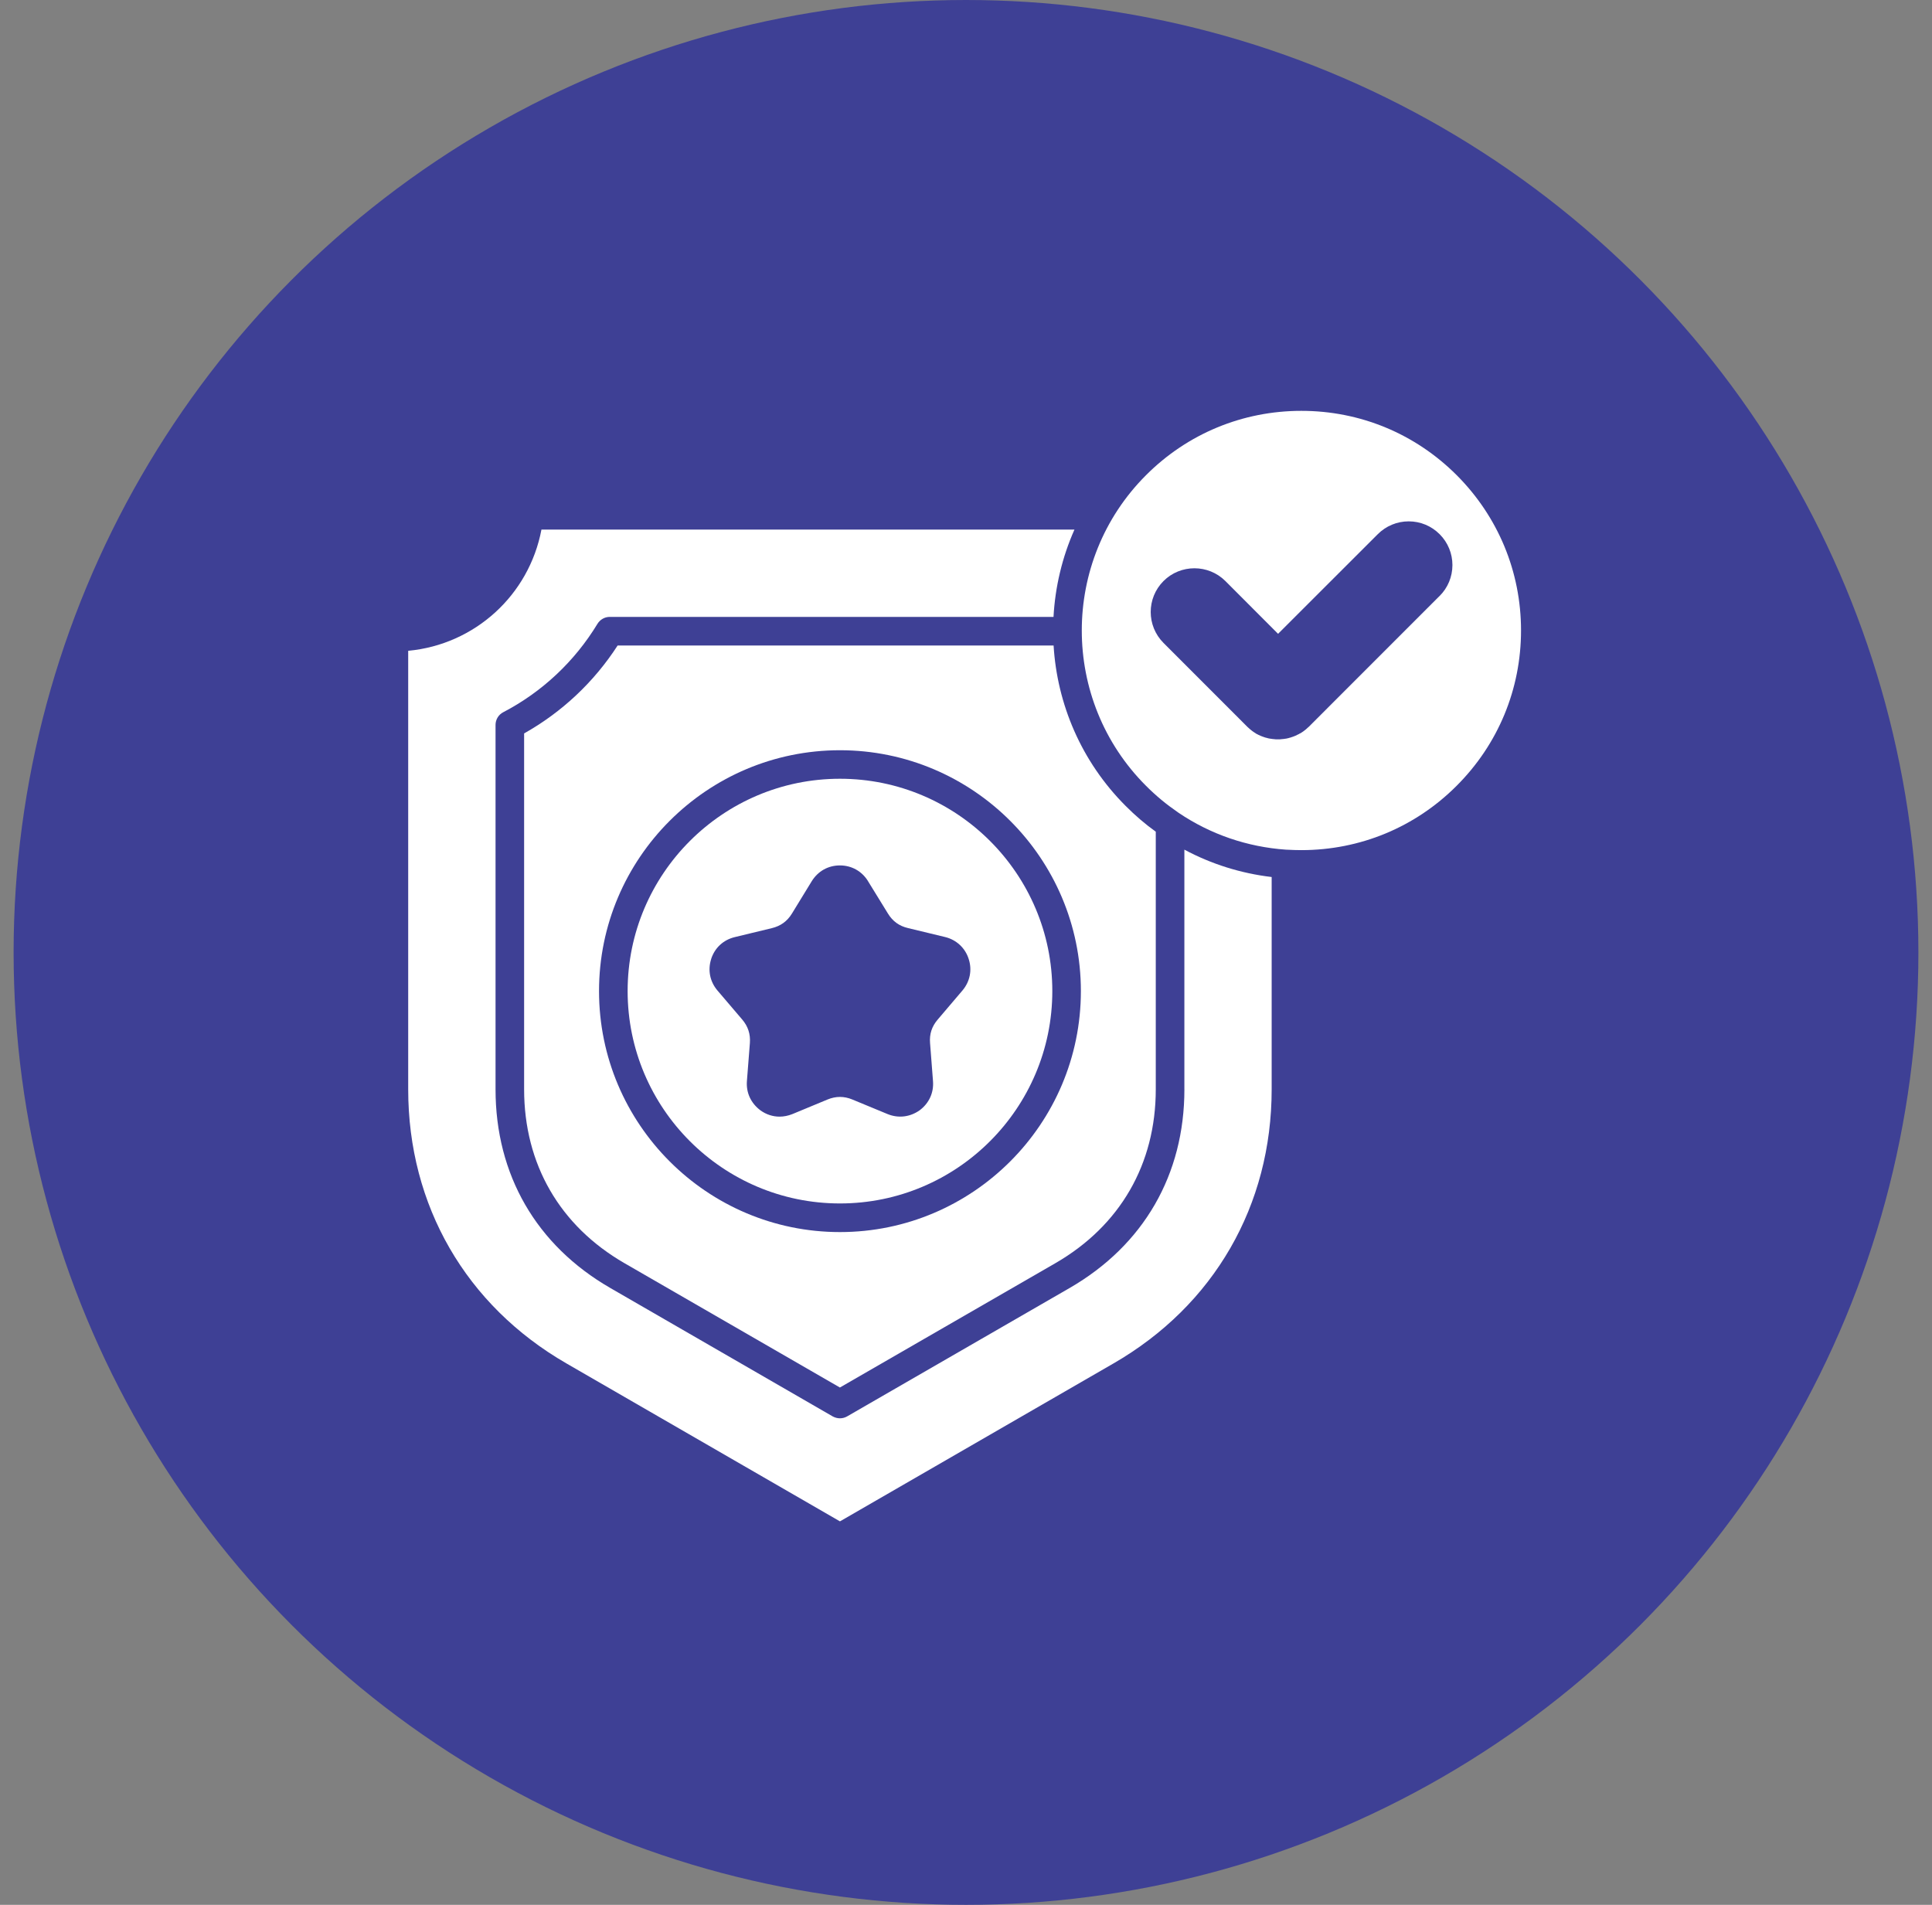
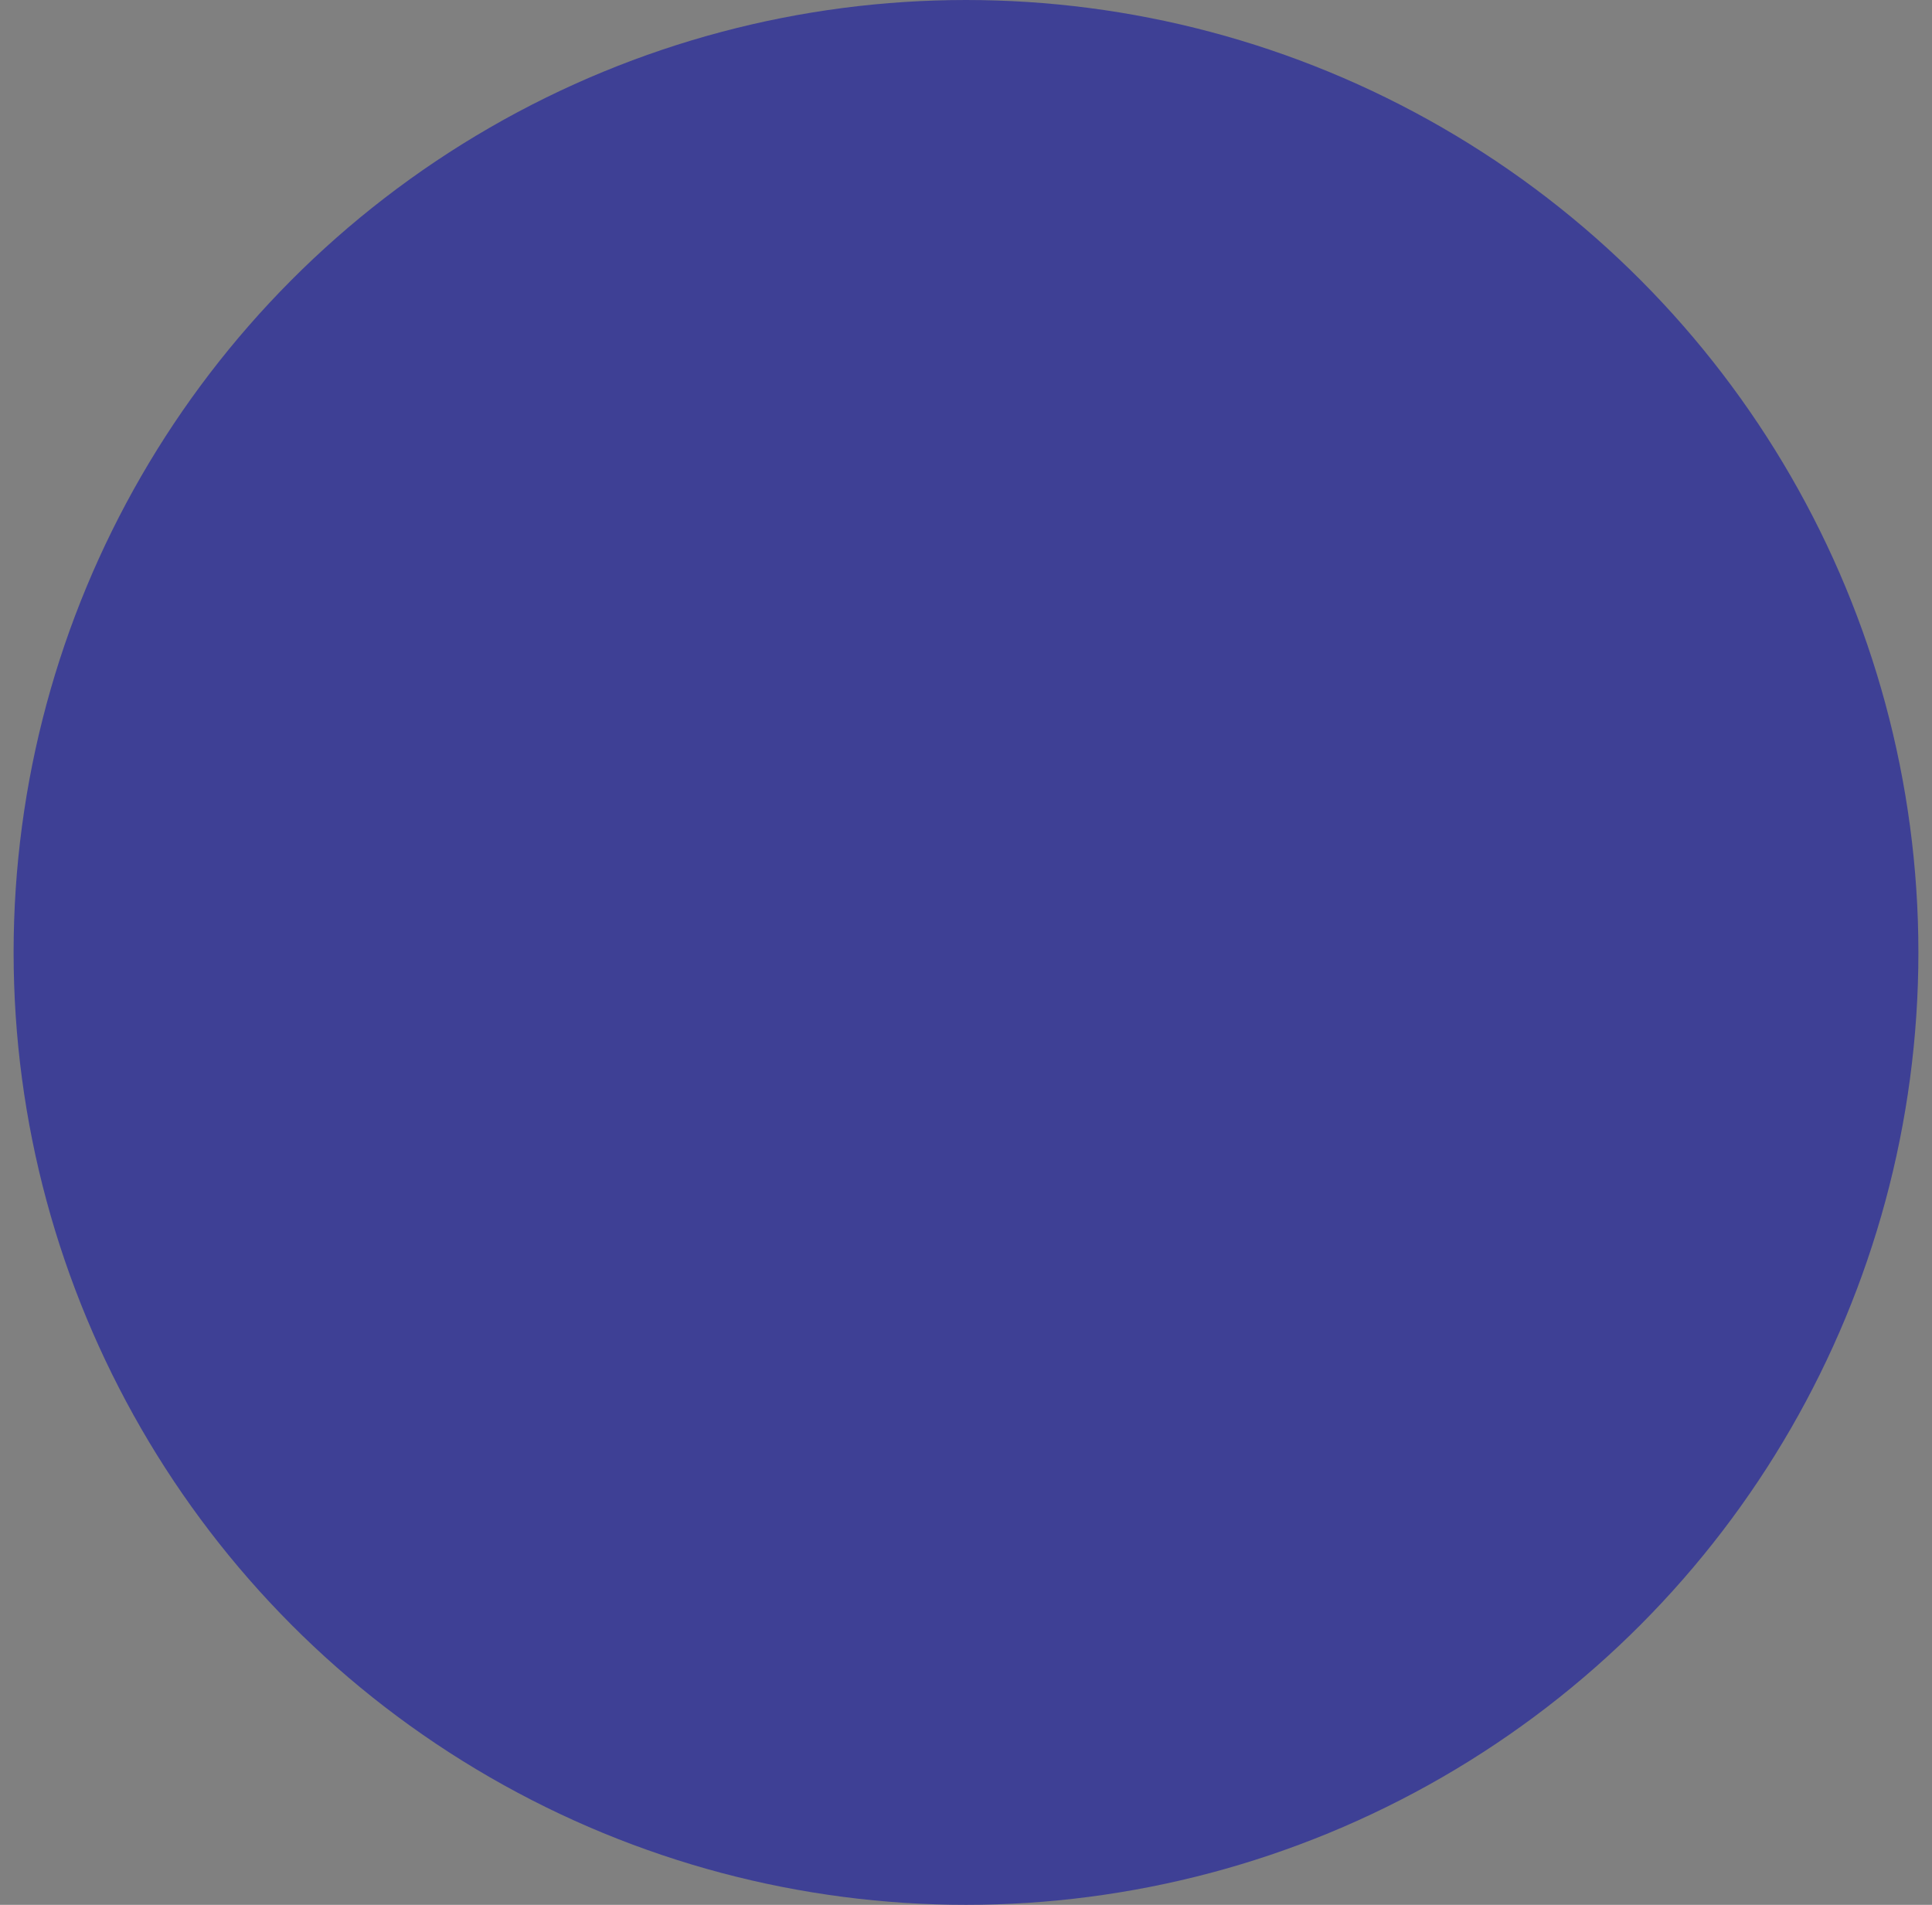
<svg xmlns="http://www.w3.org/2000/svg" width="71" height="70" viewBox="0 0 71 70" fill="none">
  <rect x="0" y="0" width="71" height="70" fill="#808080" stroke="none" />
  <circle cx="35.5" cy="35" r="35" fill="#3E4095" />
-   <path d="M53.533 17.462C52.006 15.935 49.981 15.098 47.824 15.098C45.667 15.098 43.638 15.937 42.116 17.462C38.968 20.609 38.968 25.732 42.116 28.878C42.476 29.24 42.865 29.561 43.276 29.843C43.289 29.852 43.303 29.863 43.317 29.872C44.484 30.66 45.836 31.125 47.258 31.224C47.278 31.224 47.297 31.226 47.317 31.226H47.318C47.485 31.235 47.654 31.241 47.823 31.241C49.979 31.241 52.007 30.403 53.531 28.876C55.058 27.351 55.897 25.324 55.897 23.168C55.897 21.011 55.054 18.984 53.531 17.46L53.533 17.462ZM52.897 21.907L48.101 26.705C48.088 26.714 48.076 26.727 48.062 26.739C48.06 26.741 48.054 26.746 48.047 26.751C48.04 26.759 48.033 26.766 48.028 26.771C48.014 26.785 47.996 26.799 47.98 26.812L47.978 26.814C47.959 26.831 47.939 26.846 47.918 26.86L47.913 26.865C47.898 26.874 47.884 26.884 47.872 26.893L47.829 26.922C47.815 26.931 47.797 26.941 47.783 26.95C47.781 26.95 47.778 26.952 47.778 26.952C47.776 26.952 47.774 26.952 47.772 26.954C47.77 26.954 47.767 26.956 47.765 26.956C47.756 26.963 47.744 26.97 47.731 26.977C47.712 26.986 47.696 26.996 47.676 27.003C47.664 27.011 47.648 27.018 47.63 27.028C47.621 27.03 47.612 27.034 47.605 27.037C47.581 27.046 47.559 27.057 47.536 27.066H47.534C47.515 27.073 47.495 27.08 47.474 27.087H47.469C47.46 27.092 47.447 27.096 47.44 27.099C47.414 27.106 47.392 27.113 47.373 27.117C47.364 27.119 47.359 27.122 47.352 27.124C47.339 27.126 47.32 27.131 47.293 27.137C47.286 27.138 47.281 27.138 47.272 27.142C47.254 27.144 47.238 27.147 47.22 27.149H47.215C47.201 27.154 47.183 27.156 47.167 27.156C47.149 27.158 47.133 27.161 47.119 27.161C47.112 27.163 47.099 27.163 47.092 27.163C47.064 27.169 47.037 27.169 47.014 27.169H46.91C46.888 27.169 46.862 27.169 46.831 27.163C46.823 27.163 46.814 27.163 46.805 27.161C46.791 27.161 46.773 27.16 46.757 27.156H46.755C46.741 27.156 46.723 27.154 46.709 27.149H46.707C46.69 27.147 46.675 27.144 46.659 27.142C46.65 27.14 46.64 27.14 46.631 27.137C46.606 27.131 46.588 27.128 46.578 27.124C46.571 27.122 46.565 27.119 46.556 27.117C46.544 27.115 46.528 27.112 46.514 27.108C46.492 27.103 46.473 27.096 46.455 27.089C46.434 27.082 46.414 27.076 46.395 27.067H46.393C46.372 27.06 46.35 27.053 46.327 27.041C46.313 27.034 46.295 27.026 46.276 27.016C46.269 27.014 46.262 27.009 46.251 27.007L46.249 27.005C46.237 27 46.223 26.996 46.214 26.986C46.189 26.977 46.166 26.964 46.145 26.95L46.143 26.945C46.129 26.938 46.114 26.931 46.102 26.92L46.059 26.892C46.045 26.883 46.033 26.872 46.019 26.863L46.013 26.858C45.999 26.849 45.985 26.838 45.972 26.826C45.958 26.817 45.944 26.805 45.931 26.792C45.923 26.785 45.912 26.778 45.903 26.767C45.901 26.766 45.898 26.762 45.894 26.759C45.875 26.744 45.859 26.73 45.841 26.711C45.839 26.709 45.834 26.705 45.832 26.702L42.759 23.627C42.131 22.999 42.131 21.98 42.759 21.352C43.384 20.727 44.405 20.727 45.032 21.352L46.968 23.292L50.63 19.633C50.932 19.33 51.339 19.159 51.768 19.159C52.201 19.159 52.604 19.328 52.908 19.633C53.209 19.935 53.376 20.341 53.376 20.767C53.374 21.197 53.208 21.6 52.902 21.905L52.897 21.907Z" fill="white" />
-   <path d="M43.526 40.031C43.526 43.168 42.028 45.759 39.312 47.33L31.129 52.052C31.047 52.098 30.957 52.121 30.866 52.121C30.777 52.121 30.685 52.096 30.603 52.052L22.425 47.33C19.708 45.761 18.211 43.169 18.211 40.031V26.639C18.211 26.444 18.32 26.263 18.494 26.173C19.923 25.429 21.121 24.303 21.957 22.924C22.053 22.768 22.223 22.67 22.406 22.67H38.716C38.776 21.572 39.032 20.482 39.486 19.461H19.898C19.442 21.873 17.447 23.688 15.001 23.916V40.031C15.001 44.298 17.122 47.974 20.82 50.106L30.868 55.908L40.917 50.106C44.613 47.975 46.733 44.3 46.733 40.031V32.229C45.602 32.096 44.517 31.754 43.525 31.223V40.031L43.526 40.031Z" fill="white" />
-   <path d="M19.261 26.954V40.031C19.261 42.777 20.569 45.046 22.949 46.42L30.866 50.989L38.785 46.42C41.164 45.046 42.474 42.777 42.474 40.031V30.564C42.085 30.284 41.716 29.968 41.37 29.62C39.733 27.983 38.849 25.869 38.719 23.722H22.697C21.831 25.062 20.652 26.171 19.261 26.952L19.261 26.954ZM30.868 27.57C35.749 27.57 39.722 31.541 39.722 36.421C39.722 41.304 35.749 45.277 30.868 45.277C25.985 45.277 22.014 41.304 22.014 36.421C22.014 31.54 25.985 27.57 30.868 27.57Z" fill="white" />
-   <path d="M30.868 44.225C35.173 44.225 38.672 40.723 38.672 36.42C38.672 32.119 35.173 28.618 30.868 28.618C26.564 28.618 23.065 32.117 23.065 36.42C23.065 40.724 26.563 44.225 30.868 44.225ZM26.134 35.243C26.267 34.829 26.585 34.538 27.004 34.437L28.365 34.108C28.686 34.03 28.928 33.858 29.102 33.574L29.833 32.38C30.062 32.012 30.437 31.803 30.866 31.803C31.294 31.803 31.671 32.012 31.898 32.378V32.38L32.633 33.574C32.806 33.856 33.046 34.03 33.367 34.105L34.734 34.435C35.148 34.536 35.473 34.838 35.6 35.245C35.73 35.646 35.648 36.068 35.371 36.397L34.459 37.469C34.244 37.719 34.152 38.003 34.179 38.328L34.287 39.727C34.322 40.154 34.141 40.545 33.797 40.801C33.444 41.051 33.018 41.102 32.624 40.943L31.323 40.405C31.019 40.279 30.719 40.279 30.412 40.405L29.12 40.941C28.963 41.003 28.805 41.035 28.649 41.035C28.401 41.035 28.156 40.957 27.945 40.803C27.595 40.541 27.414 40.153 27.449 39.723L27.558 38.328C27.582 38 27.49 37.717 27.275 37.465L26.365 36.398C26.088 36.07 26.004 35.649 26.136 35.241L26.134 35.243Z" fill="white" />
</svg>